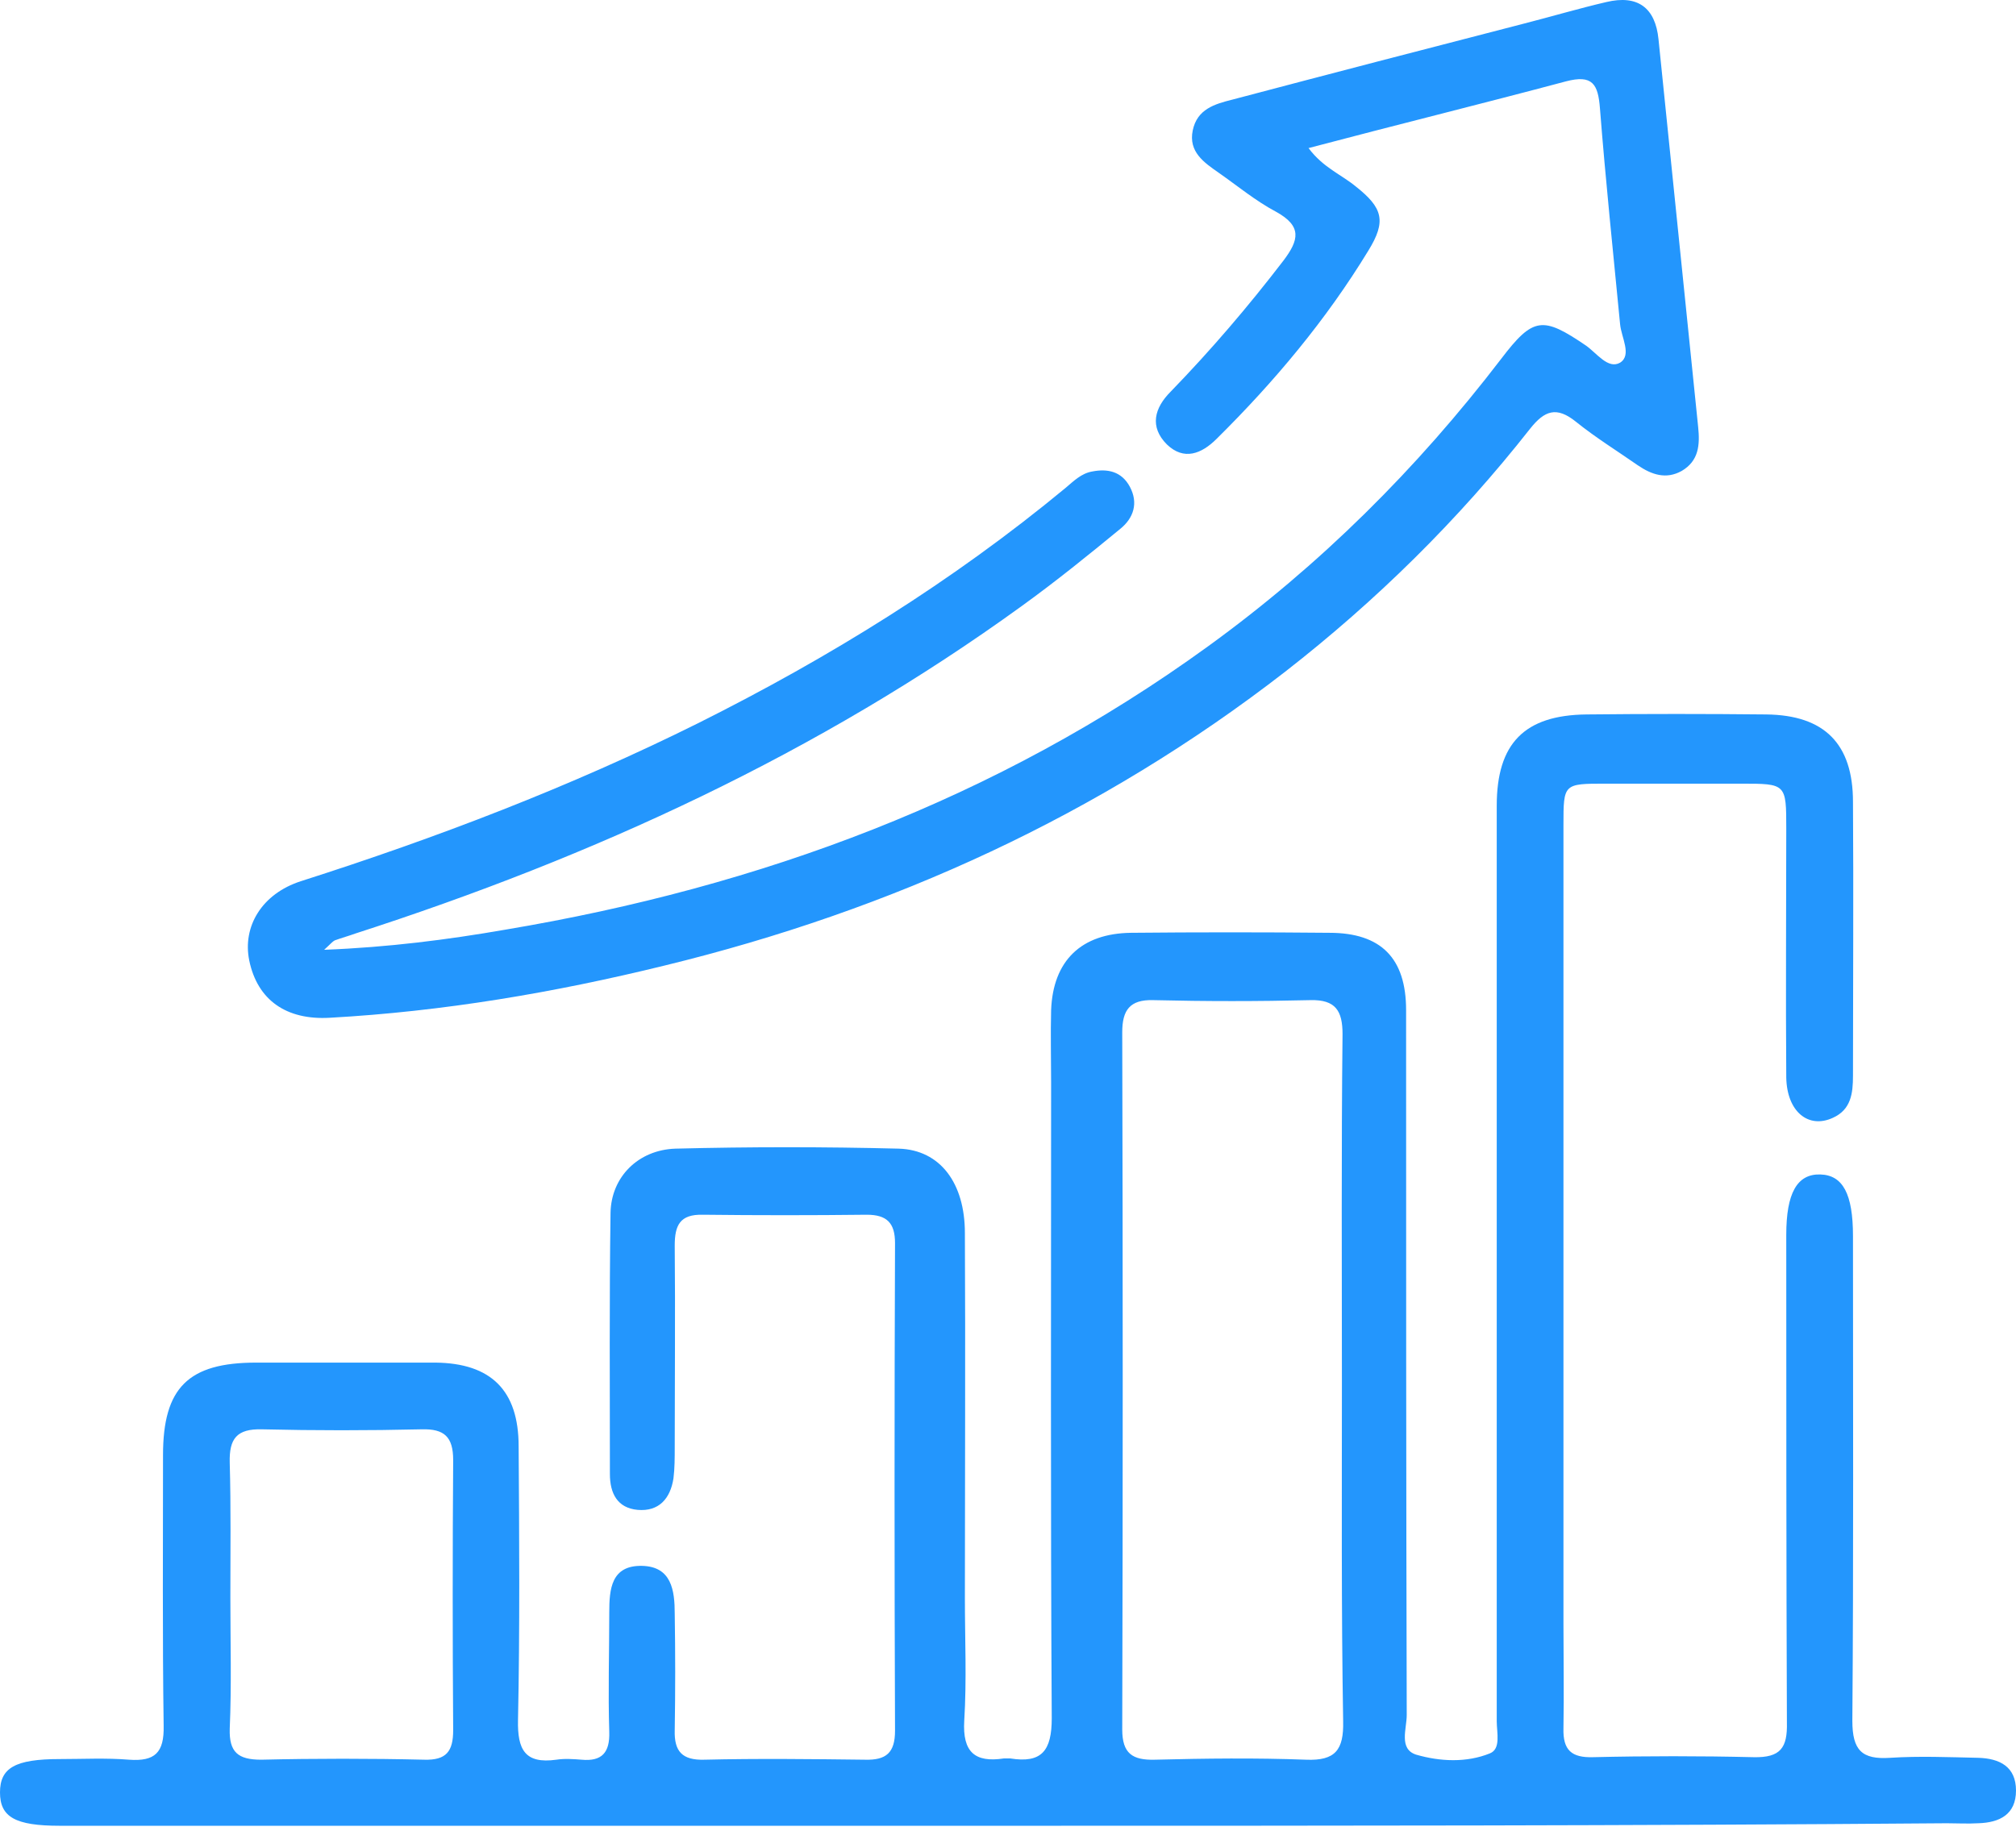
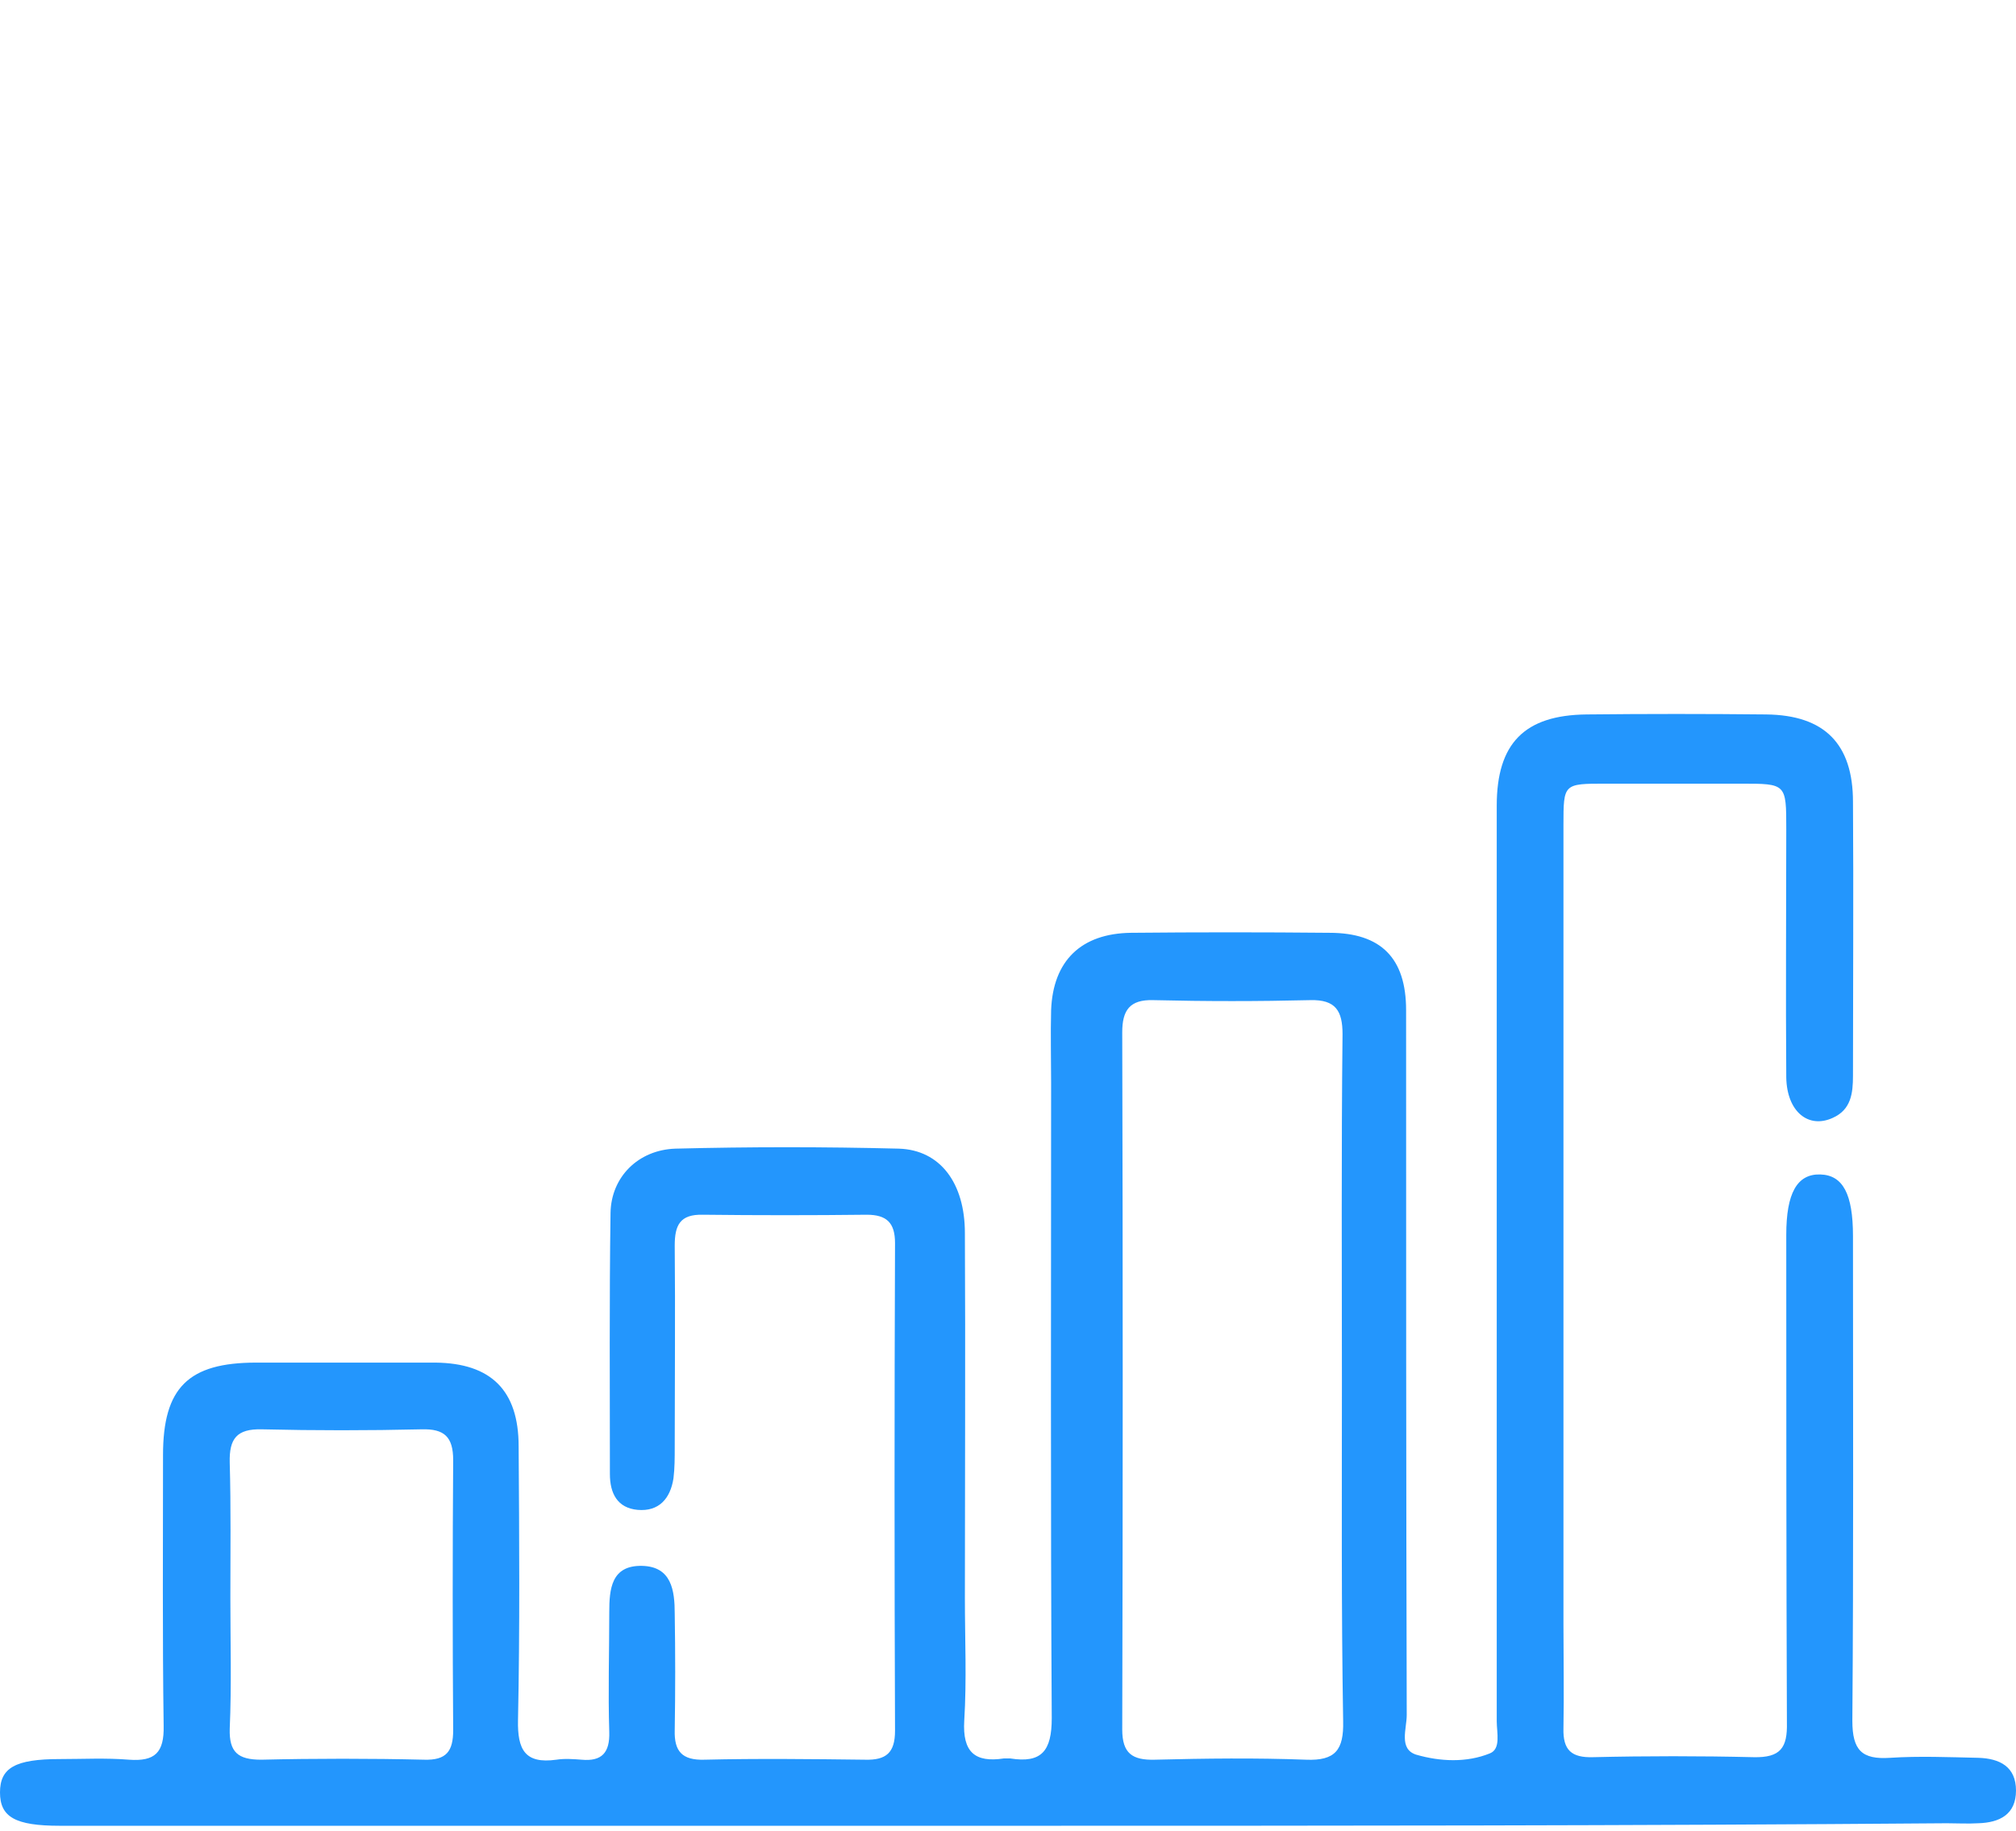
<svg xmlns="http://www.w3.org/2000/svg" width="153" height="139" viewBox="0 0 153 139" fill="none">
  <path d="M76.428 138.588C52.449 138.588 28.517 138.588 4.538 138.588C1.146 138.588 0 137.92 0 136.057C0 134.194 1.146 133.525 4.538 133.525C6.305 133.525 8.025 133.43 9.792 133.573C11.751 133.716 12.467 133.047 12.42 130.993C12.324 124.163 12.372 117.284 12.372 110.453C12.372 105.342 14.283 103.431 19.442 103.431C23.979 103.431 28.517 103.431 33.055 103.431C37.259 103.479 39.361 105.533 39.361 109.785C39.408 116.711 39.456 123.637 39.313 130.563C39.265 132.809 39.838 133.907 42.227 133.573C42.848 133.477 43.516 133.525 44.137 133.573C45.666 133.716 46.287 133.047 46.239 131.471C46.144 128.462 46.239 125.405 46.239 122.395C46.239 120.628 46.383 118.813 48.723 118.86C50.968 118.908 51.207 120.723 51.207 122.491C51.255 125.452 51.255 128.366 51.207 131.328C51.159 132.952 51.78 133.621 53.452 133.573C57.512 133.477 61.573 133.525 65.633 133.573C67.257 133.621 67.926 133.047 67.926 131.376C67.878 119.051 67.878 106.68 67.926 94.356C67.926 92.827 67.305 92.206 65.776 92.206C61.62 92.254 57.512 92.254 53.356 92.206C51.589 92.158 51.207 93.018 51.207 94.547C51.255 99.658 51.207 104.721 51.207 109.832C51.207 110.644 51.207 111.456 51.111 112.221C50.873 113.749 50.013 114.752 48.389 114.609C46.86 114.466 46.287 113.367 46.287 111.886C46.287 105.294 46.239 98.655 46.335 92.063C46.383 89.34 48.437 87.286 51.255 87.19C56.891 87.047 62.576 87.047 68.212 87.19C71.365 87.286 73.228 89.818 73.228 93.591C73.276 102.81 73.228 112.077 73.228 121.297C73.228 124.401 73.371 127.506 73.18 130.611C73.037 133 73.992 133.812 76.189 133.477C76.333 133.477 76.524 133.477 76.667 133.477C79.056 133.859 79.82 132.904 79.82 130.42C79.724 114.322 79.772 98.272 79.772 82.175C79.772 80.36 79.724 78.497 79.772 76.681C79.915 72.908 82.065 70.854 85.839 70.806C90.854 70.758 95.87 70.758 100.885 70.806C104.802 70.806 106.713 72.717 106.713 76.681C106.713 94.499 106.713 112.364 106.761 130.181C106.761 131.232 106.14 132.761 107.477 133.191C109.293 133.716 111.299 133.812 113.066 133.095C113.926 132.761 113.592 131.519 113.592 130.659C113.592 117.762 113.592 104.864 113.592 91.967C113.592 81.697 113.592 71.427 113.592 61.157C113.592 56.428 115.693 54.278 120.422 54.231C124.96 54.183 129.498 54.183 134.036 54.231C138.479 54.278 140.628 56.476 140.628 60.87C140.676 67.797 140.628 74.723 140.628 81.649C140.628 82.987 140.485 84.229 139.1 84.85C137.237 85.71 135.613 84.372 135.565 81.793C135.517 75.487 135.565 69.23 135.565 62.924C135.565 59.485 135.565 59.485 132.126 59.485C128.686 59.485 125.295 59.485 121.855 59.485C118.655 59.485 118.655 59.485 118.655 62.638C118.655 82.844 118.655 103.097 118.655 123.303C118.655 125.93 118.703 128.557 118.655 131.184C118.607 132.856 119.276 133.43 120.9 133.382C124.96 133.286 129.021 133.286 133.081 133.382C135.135 133.43 135.66 132.665 135.613 130.755C135.565 118.43 135.565 106.059 135.565 93.735C135.565 90.582 136.377 89.101 138.144 89.149C139.864 89.197 140.628 90.63 140.628 93.83C140.628 106.106 140.676 118.335 140.58 130.611C140.58 132.856 141.297 133.573 143.446 133.43C145.644 133.286 147.889 133.382 150.134 133.43C151.758 133.477 153 134.098 153 135.913C153 137.729 151.758 138.35 150.134 138.397C149.322 138.445 148.558 138.397 147.746 138.397C124.053 138.588 100.217 138.588 76.428 138.588ZM101.841 104.96C101.841 96.123 101.793 87.334 101.889 78.497C101.889 76.729 101.363 75.869 99.452 75.917C95.488 76.013 91.523 76.013 87.51 75.917C85.743 75.869 85.17 76.681 85.17 78.353C85.218 95.98 85.218 113.654 85.17 131.28C85.17 133.095 85.934 133.621 87.654 133.573C91.475 133.477 95.297 133.43 99.118 133.573C101.363 133.668 101.984 132.809 101.936 130.659C101.793 122.109 101.841 113.558 101.841 104.96ZM17.483 121.249C17.483 124.593 17.578 127.936 17.435 131.232C17.387 133 18.056 133.573 19.824 133.573C23.932 133.477 28.087 133.477 32.195 133.573C33.867 133.621 34.393 132.952 34.393 131.328C34.345 124.497 34.345 117.666 34.393 110.835C34.393 109.068 33.724 108.447 32.004 108.495C27.944 108.59 23.884 108.59 19.871 108.495C17.961 108.447 17.387 109.211 17.435 111.026C17.531 114.418 17.483 117.857 17.483 121.249Z" fill="#2396FD" />
-   <path d="M99.309 11.24C100.408 12.72 101.793 13.246 102.892 14.153C104.946 15.777 105.232 16.781 103.847 19.026C100.647 24.28 96.73 28.961 92.335 33.308C91.189 34.455 89.851 34.98 88.561 33.738C87.224 32.401 87.606 30.968 88.848 29.726C91.905 26.573 94.723 23.277 97.398 19.79C98.593 18.214 98.831 17.163 96.825 16.064C95.296 15.252 93.911 14.106 92.478 13.103C91.38 12.338 90.185 11.526 90.52 9.902C90.854 8.278 92.192 7.896 93.529 7.561C100.933 5.603 108.289 3.692 115.693 1.782C117.747 1.256 119.849 0.635 121.903 0.157C124.292 -0.416 125.629 0.587 125.868 2.976C126.871 12.768 127.874 22.608 128.877 32.401C129.021 33.786 128.925 34.98 127.635 35.744C126.441 36.413 125.342 36.031 124.292 35.315C122.715 34.216 121.091 33.213 119.61 32.019C118.13 30.824 117.222 31.159 116.123 32.544C110.678 39.47 104.468 45.585 97.542 50.982C83.498 61.873 67.687 69.086 50.443 73.29C42.083 75.344 33.628 76.777 25.03 77.255C21.734 77.446 19.537 75.917 18.916 72.908C18.39 70.328 19.871 67.844 22.833 66.889C33.151 63.593 43.278 59.724 52.974 54.899C62.91 49.931 72.272 44.152 80.871 37.034C81.492 36.509 82.065 35.935 82.877 35.792C84.071 35.553 85.122 35.792 85.743 36.939C86.412 38.181 86.03 39.327 85.026 40.139C82.59 42.145 80.106 44.152 77.527 46.014C62.098 57.192 45.045 65.026 26.989 70.854C26.463 71.045 25.938 71.188 25.412 71.379C25.221 71.475 25.078 71.666 24.6 72.096C29.473 71.905 33.963 71.331 38.357 70.567C57.703 67.319 75.664 60.679 91.666 49.072C100.169 42.91 107.525 35.601 113.926 27.242C116.362 24.041 117.079 23.994 120.375 26.239C121.187 26.812 122.046 28.054 122.954 27.528C123.862 26.955 123.05 25.618 122.954 24.615C122.429 19.169 121.855 13.723 121.425 8.23C121.282 6.367 120.852 5.651 118.846 6.176C112.397 7.896 105.996 9.472 99.309 11.24Z" fill="#2396FD" />
</svg>